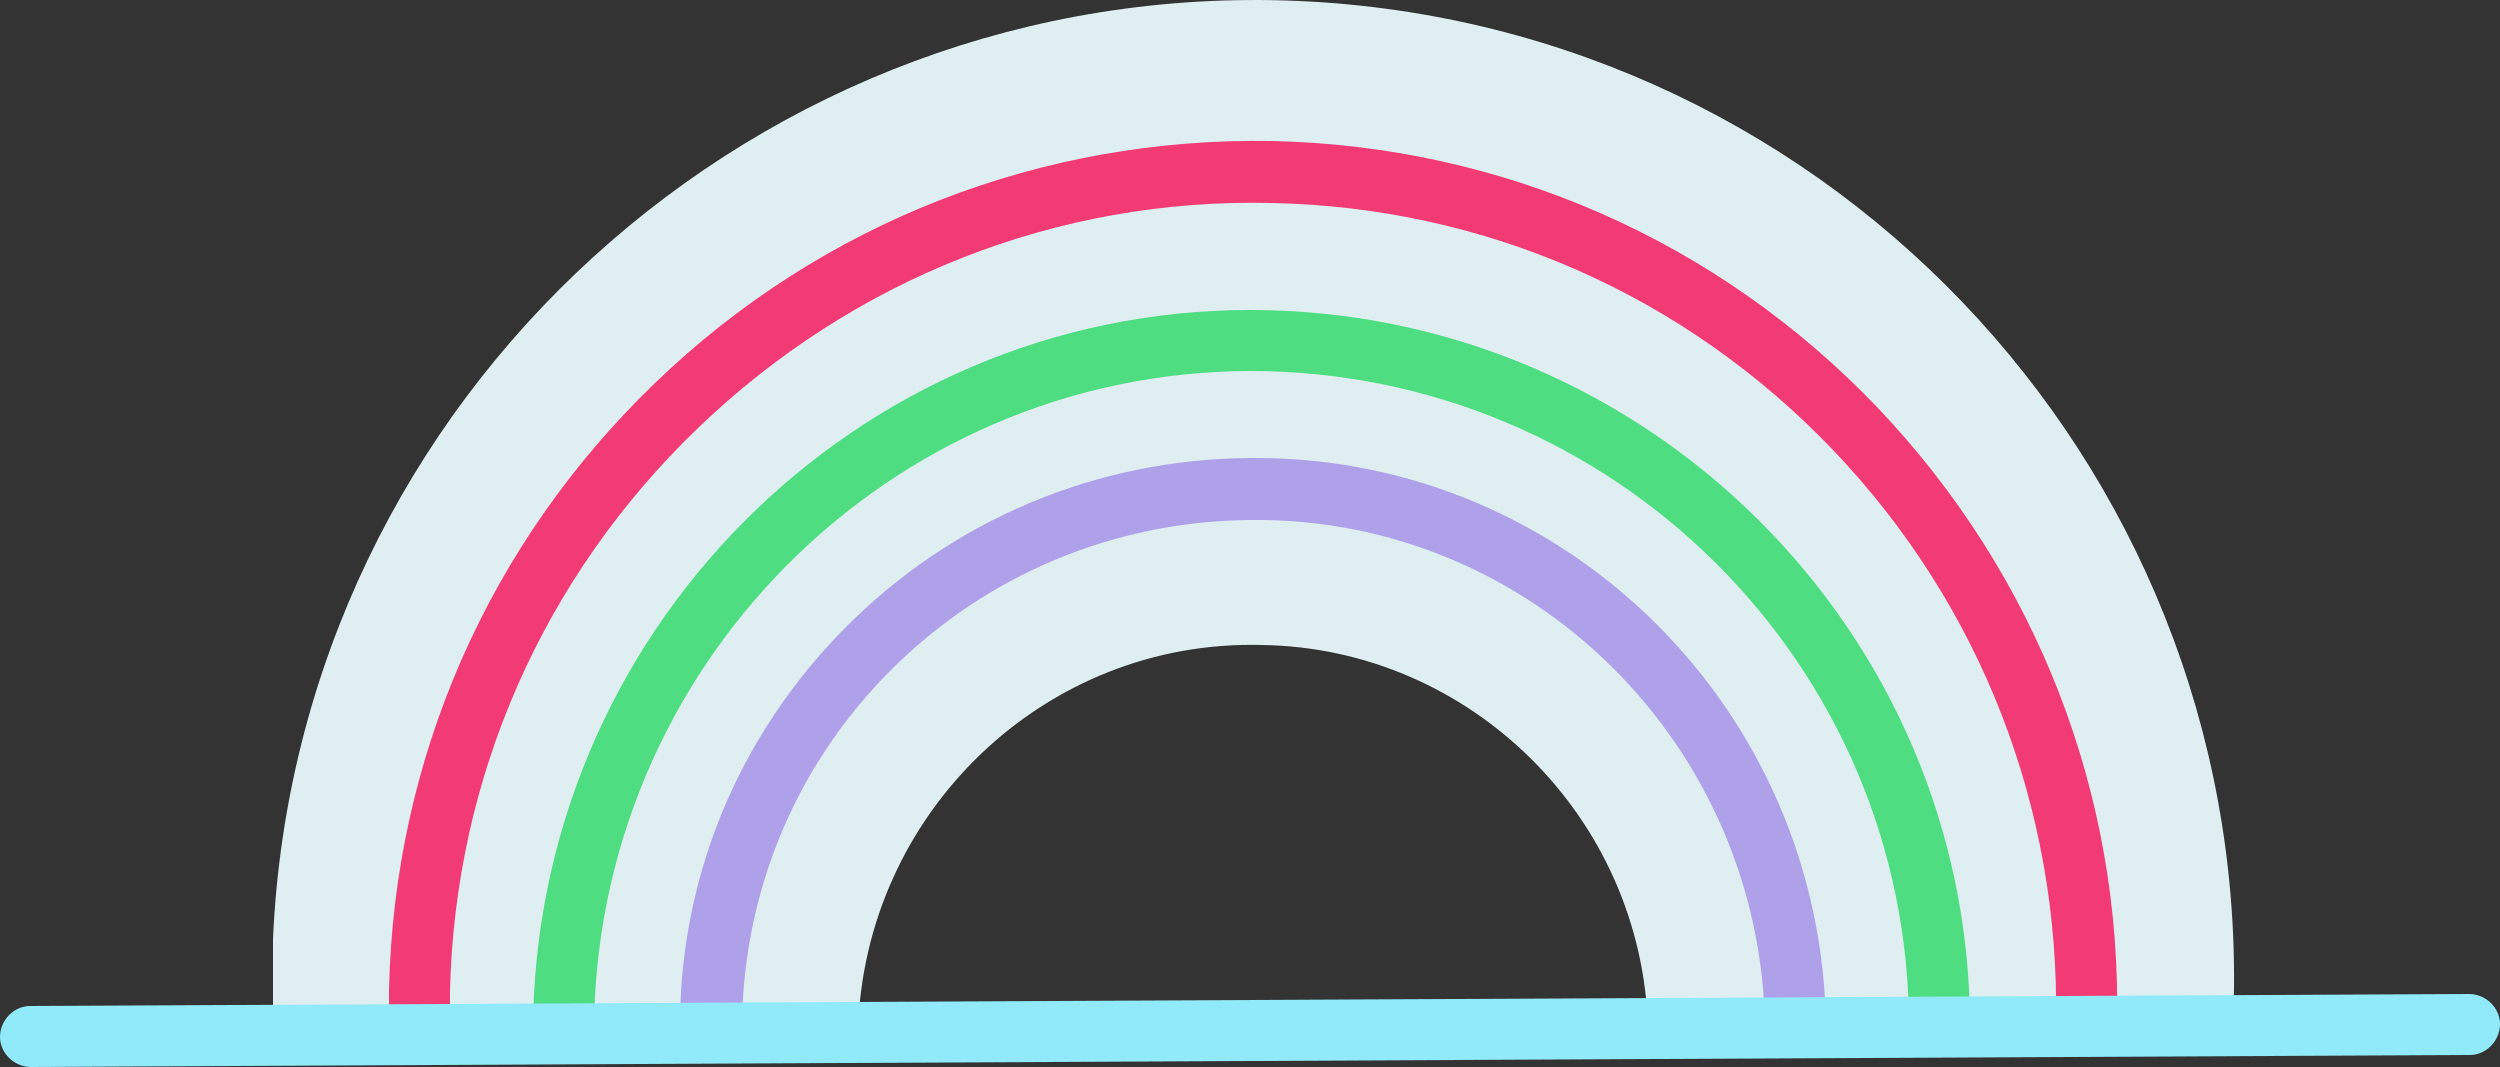
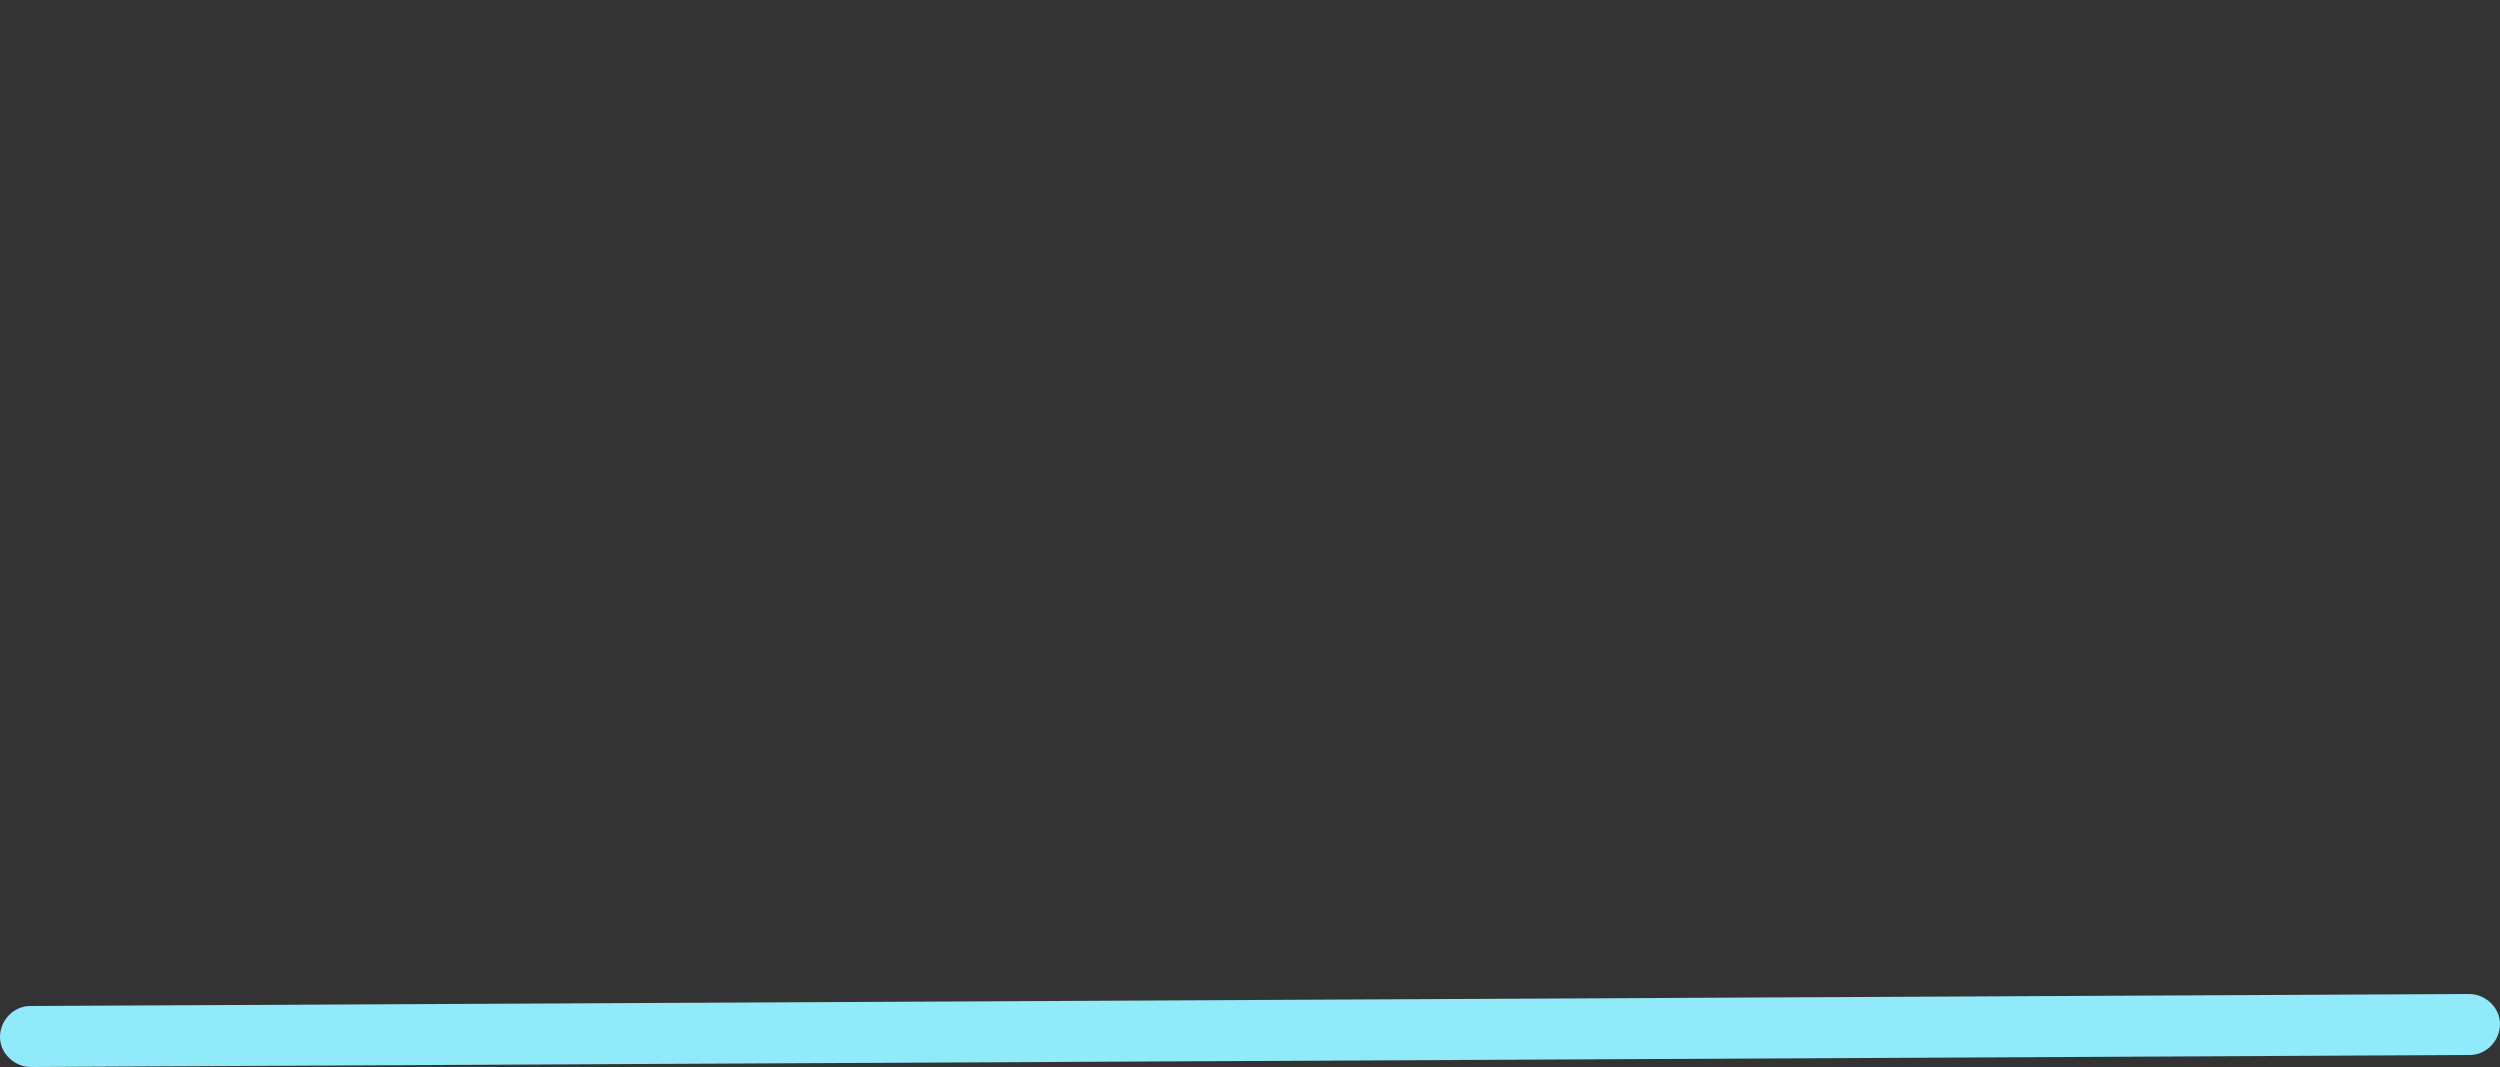
<svg xmlns="http://www.w3.org/2000/svg" version="1.1" id="Layer_1" x="0px" y="0px" viewBox="0 0 250 106.7" style="enable-background:new 0 0 250 106.7;" xml:space="preserve">
  <rect x="0" y="0" width="250" height="106.7" fill="#333333" stroke="none" />
  <style type="text/css">
	.wst0{fill:#DFEFF1;}
	.st1{fill:#4EDD81;}
	.st2{fill:#AEA1EA;}
	.st3{fill:#F23B74;}
	.st4{fill:#91EAF9;}
</style>
  <g>
-     <path class="wst0" d="M223.3,102.4c2.5-54.2-39.5-99.9-93.4-102.3S29.7,39.6,27.3,93.9c0,3.4,0,6.4,0,9.8l58.5-0.6   c0.6-21.8,18.7-39.2,40.4-38.6c20.8,0.3,38,17.2,38.6,38.3L223.3,102.4z" />
-     <path class="st1" d="M59.4,103.3h-6.1C53.3,63.5,85.5,31,125,31c39.7,0,72,32.2,72,71.7h-6.1c0-36.2-29.5-65.6-65.9-65.6   C88.8,37.2,59.4,66.9,59.4,103.3z" />
-     <path class="st2" d="M68,103.4c-0.2-15.3,5.7-29.7,16.5-40.6c10.7-10.8,25.1-16.9,40.5-17c0.2,0,0.4,0,0.6,0   c31.2,0,56.7,25.4,57,57l-6.1,0.1c-0.3-28.3-23.3-51.2-51.4-50.9c-13.7,0.1-26.6,5.5-36.2,15.2c-9.6,9.7-14.8,22.6-14.7,36.2   L68,103.4z" />
-     <path class="st3" d="M45,103.3h-6.1v-4.3c0.5-23.1,9.9-44.6,26.6-60.7c16.7-16.1,38.7-24.6,61.7-24.2c23,0.5,44.5,9.9,60.5,26.6   c15.9,16.7,24.5,38.6,24,61.7l-6.1-0.1c0.4-21.4-7.5-41.8-22.3-57.3c-14.8-15.5-34.8-24.3-56.2-24.7c-21.4-0.5-41.8,7.6-57.3,22.5   S45.5,77.7,45,99.1V103.3z" />
    <path class="st4" d="M3.1,106.7c-1.7,0-3.1-1.4-3.1-3c0-1.7,1.4-3.1,3-3.1l243.9-1.2c0,0,0,0,0,0c1.7,0,3.1,1.4,3.1,3   c0,1.7-1.4,3.1-3,3.1L3.1,106.7C3.1,106.7,3.1,106.7,3.1,106.7z" />
  </g>
</svg>